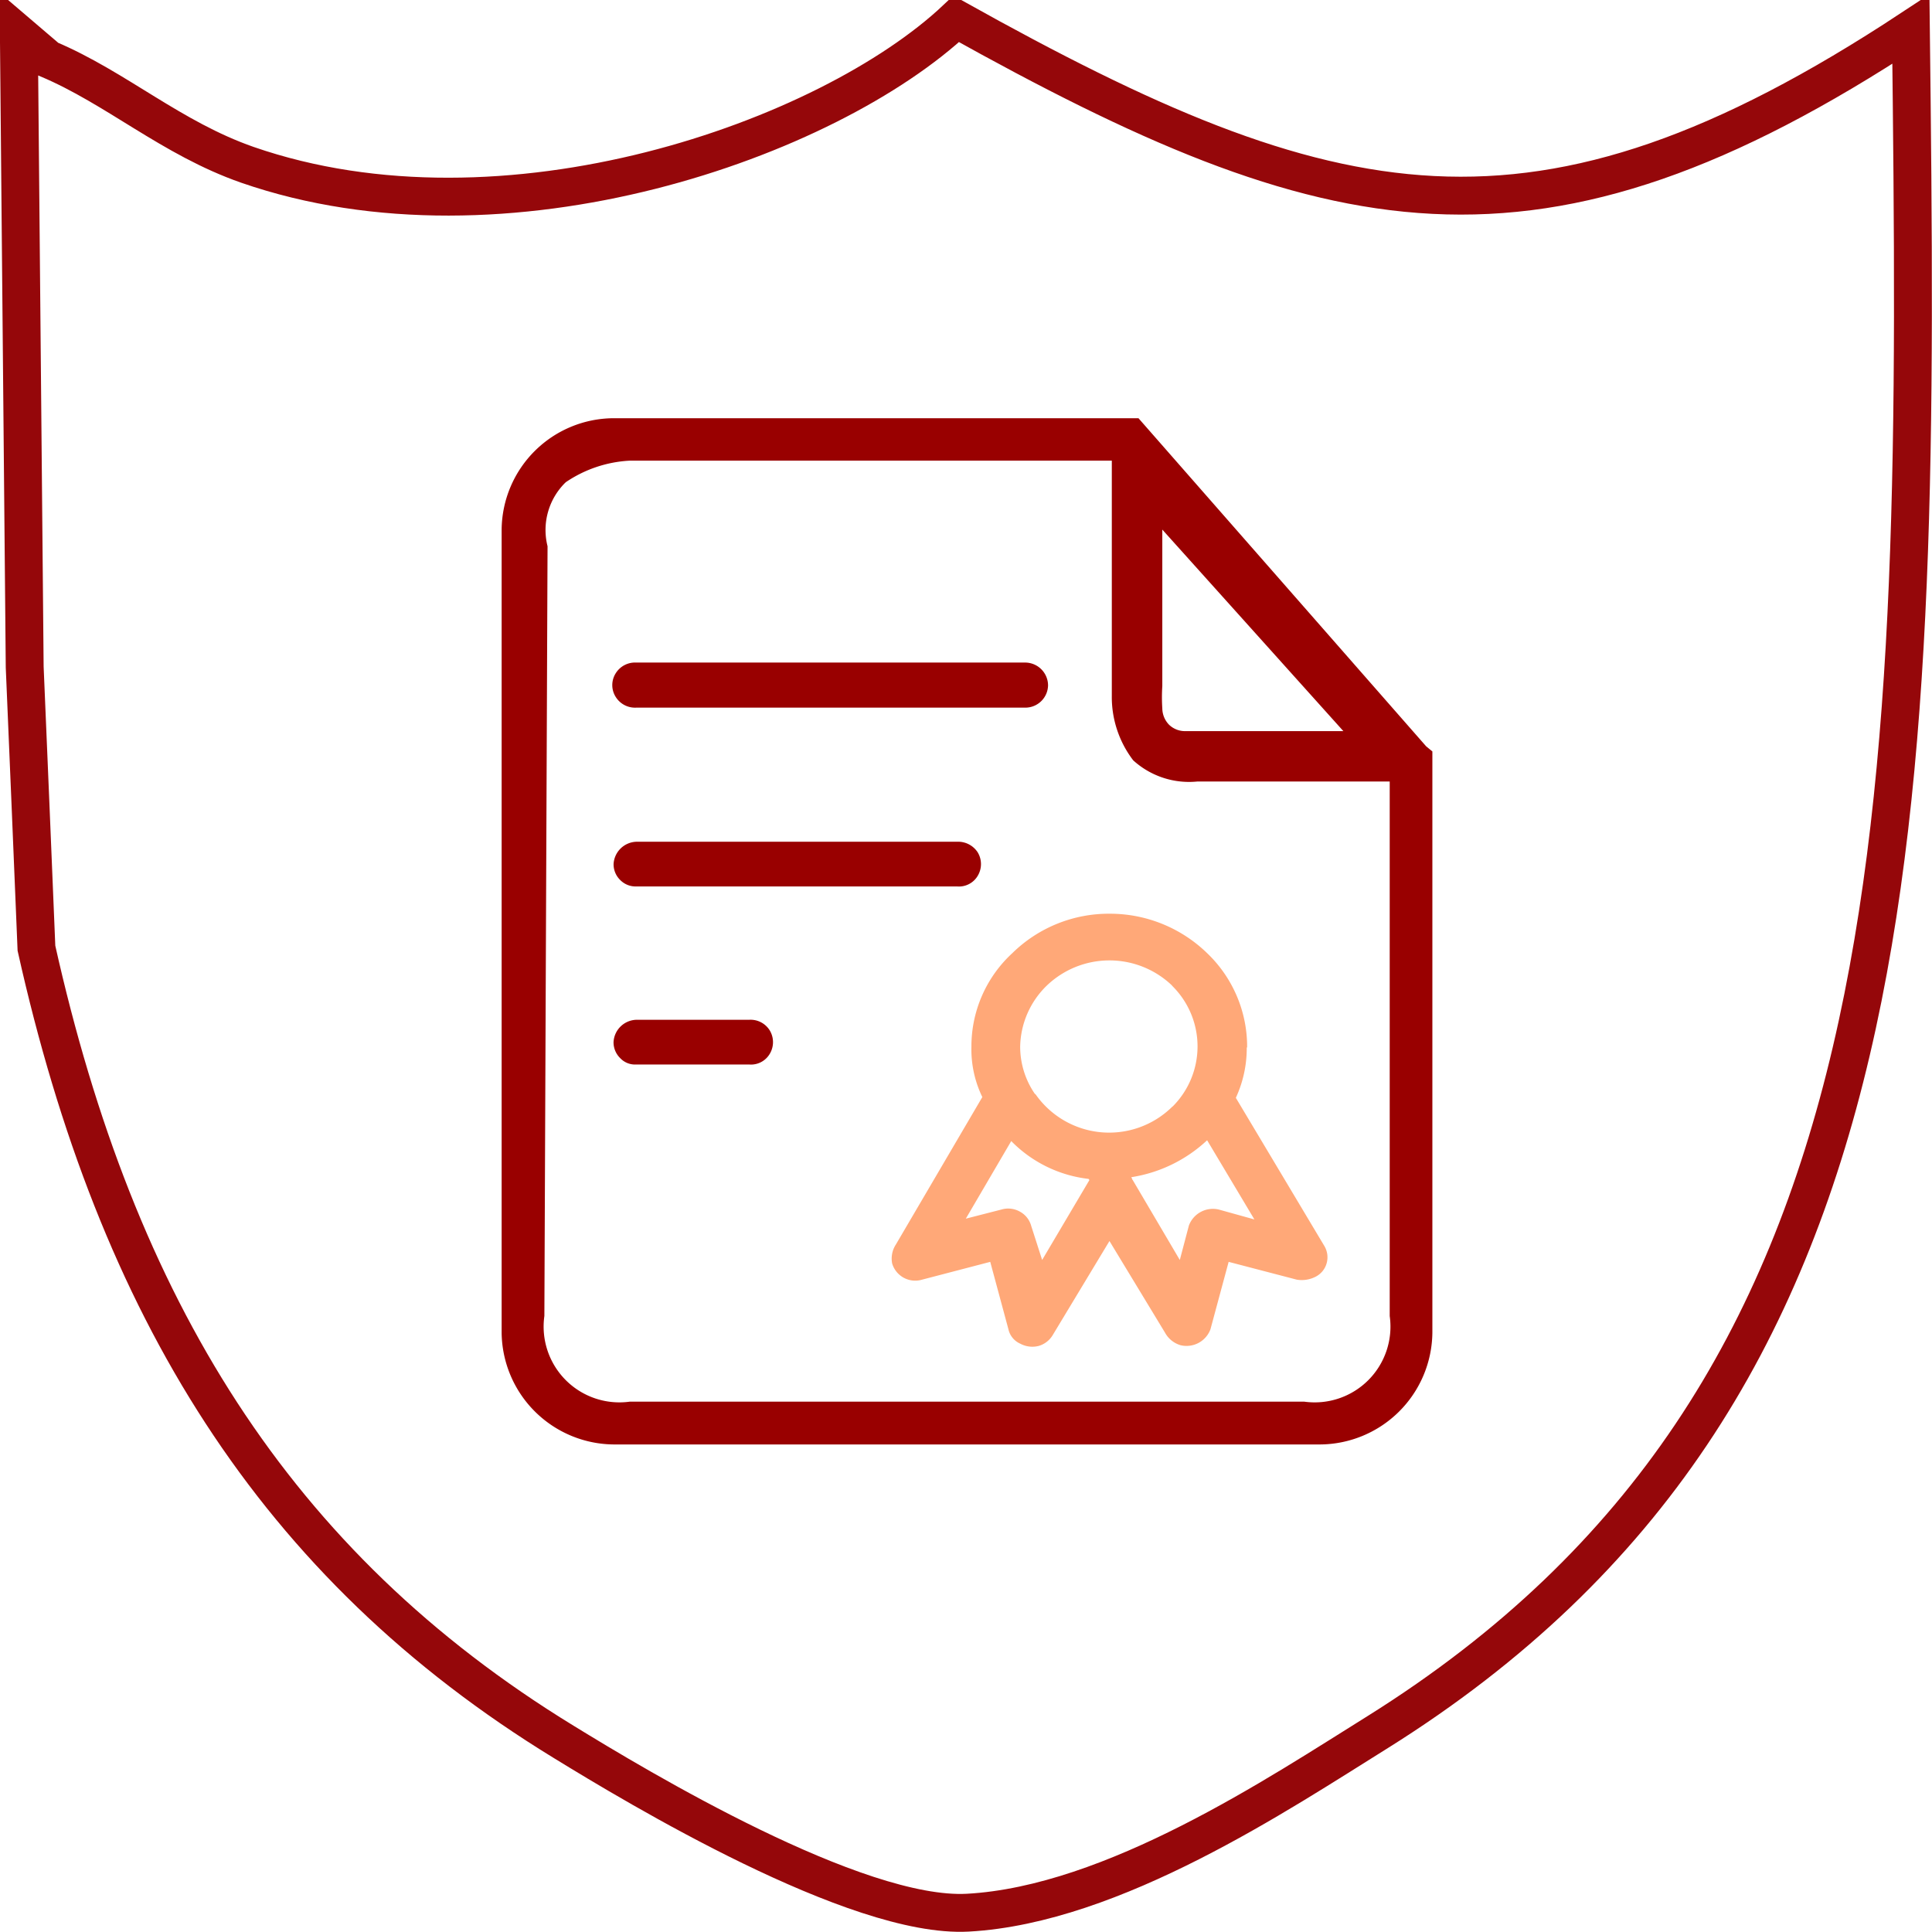
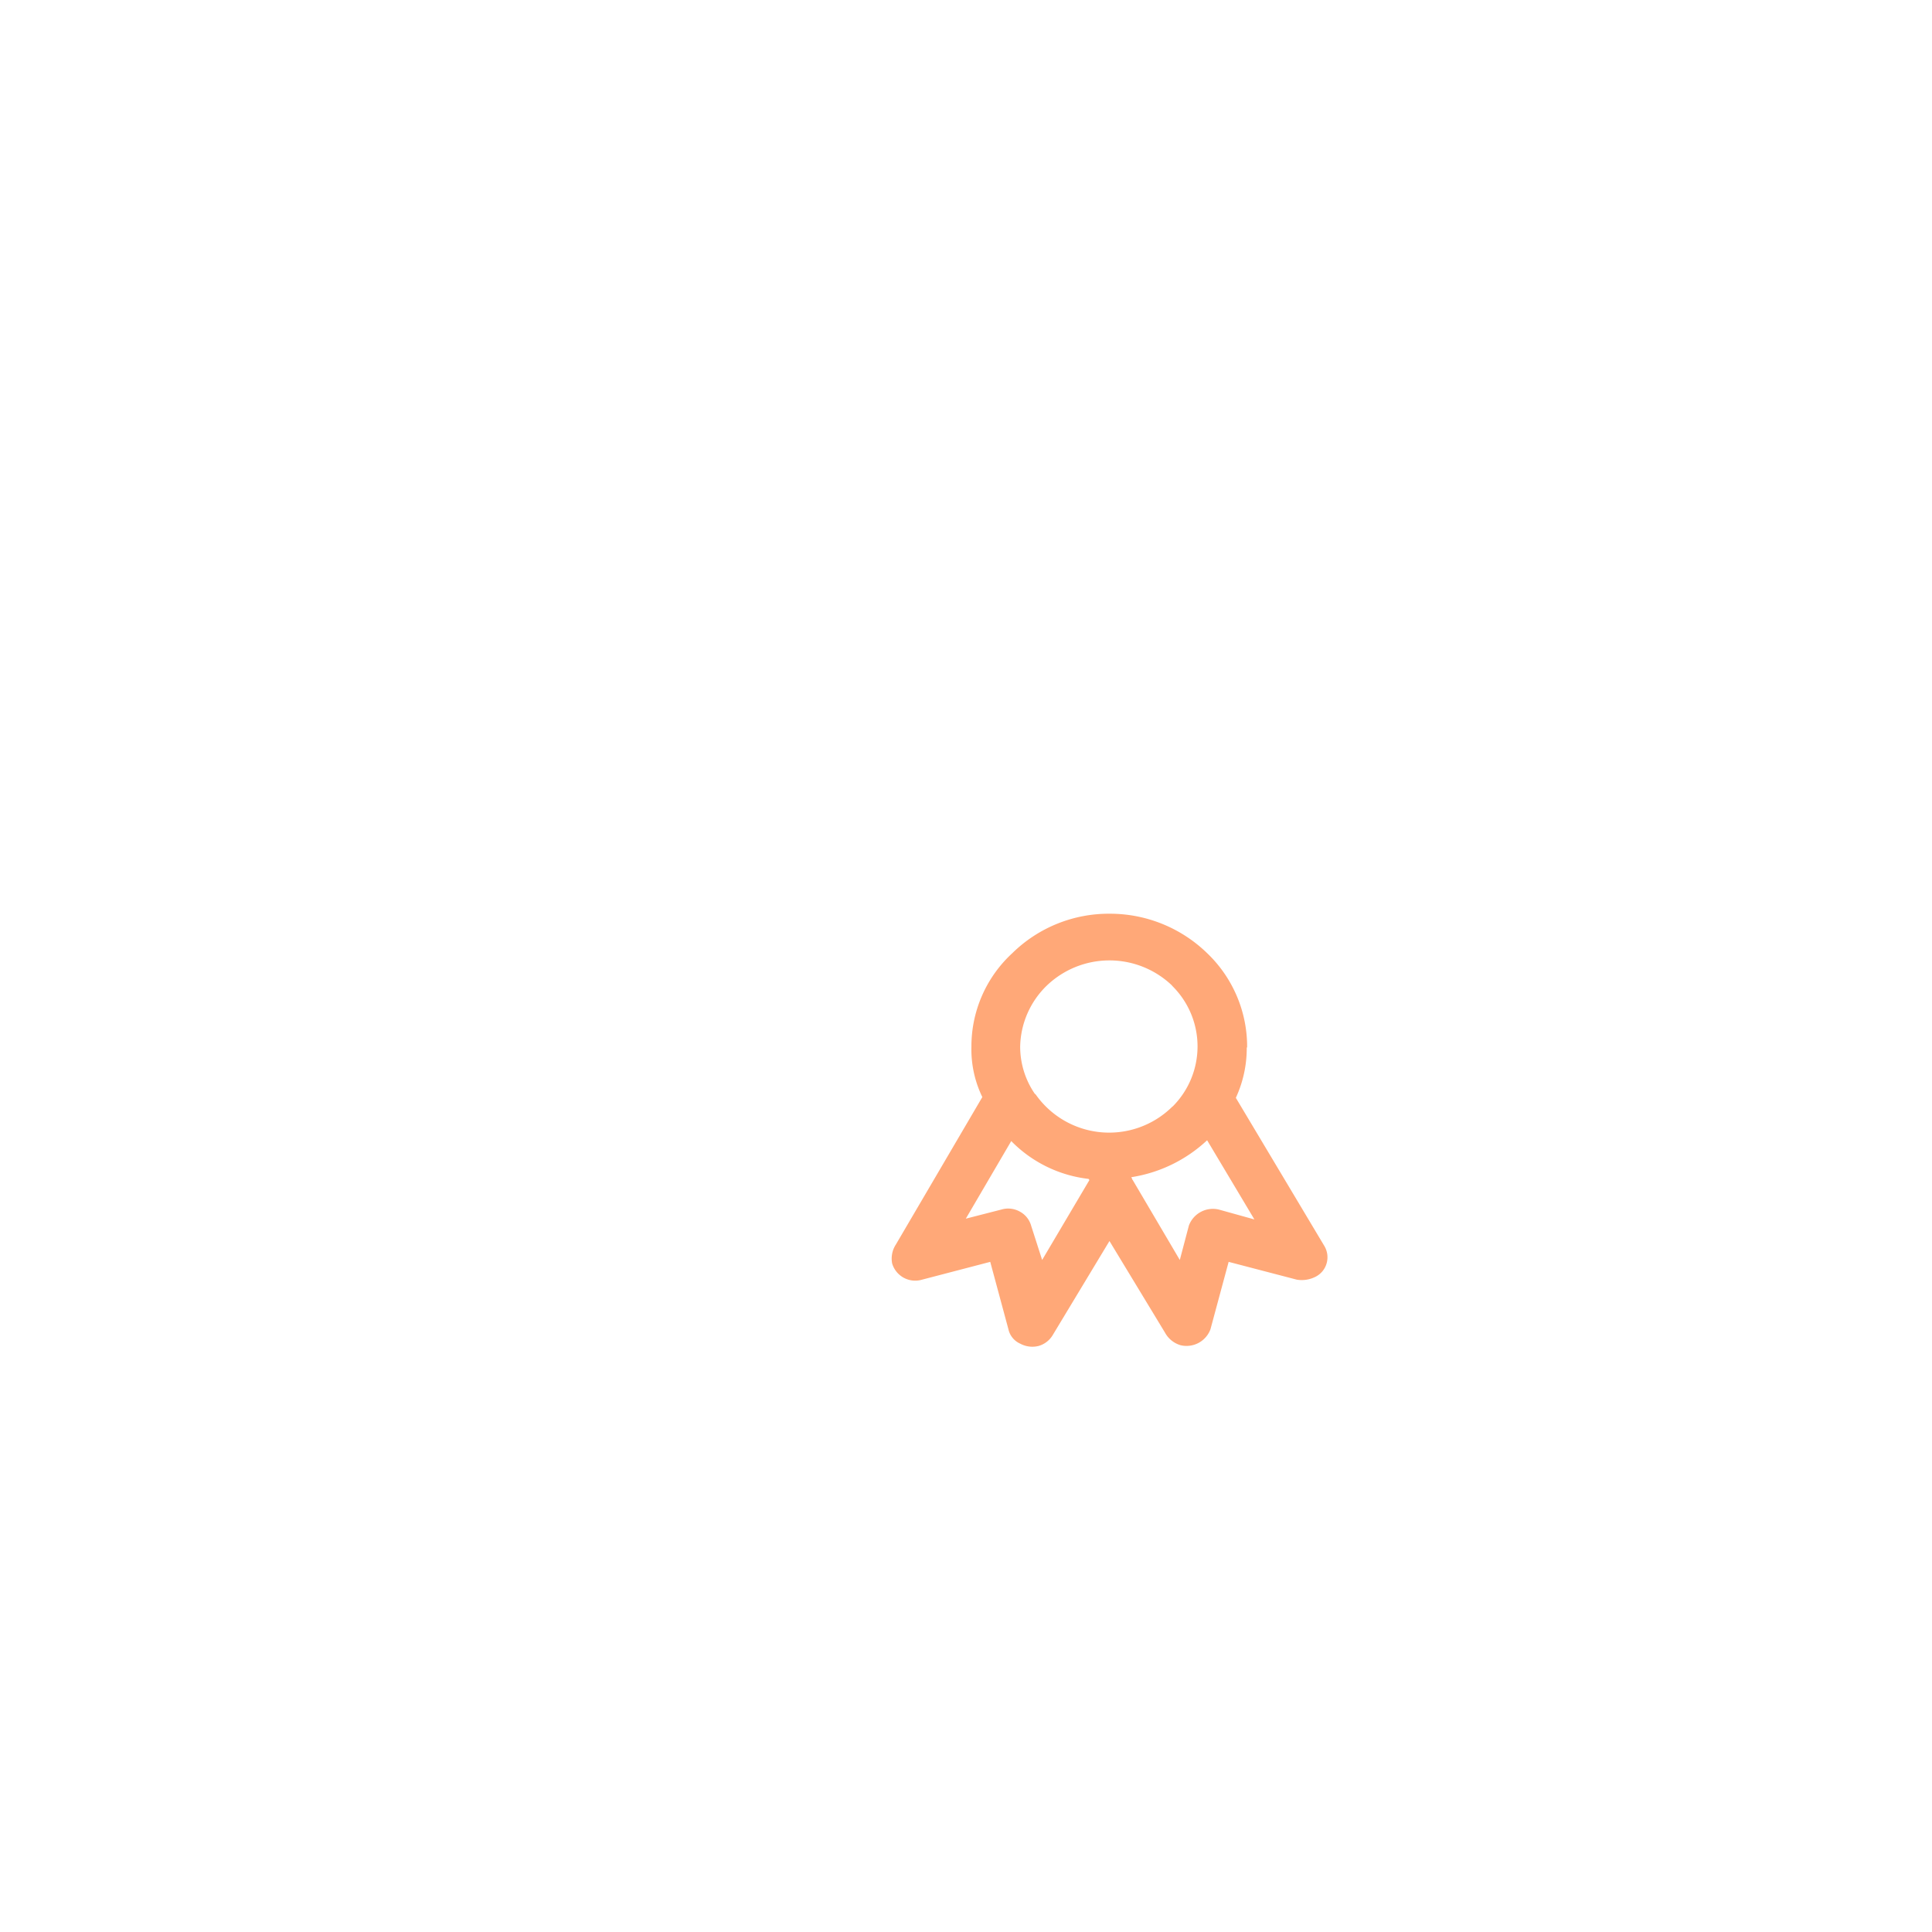
<svg xmlns="http://www.w3.org/2000/svg" id="ICON" width="51" height="51" viewBox="0 0 51 51">
  <defs>
    <style>
      .cls-1 {
        fill: #fff5e0;
        fill-opacity: 0;
        stroke: #95070a;
        stroke-width: 1px;
      }

      .cls-1, .cls-2, .cls-3 {
        fill-rule: evenodd;
      }

      .cls-2 {
        fill: #900;
      }

      .cls-3 {
        fill: #ffa878;
      }
    </style>
  </defs>
-   <path id="Shield_8_1" data-name="Shield 8 1" class="cls-1" d="M890.212,2440.41c9.882,5.51,15.3,6.79,25.2.27,0.247,20.99.242,35.99-14.071,44.95-2.6,1.62-6.983,4.56-10.824,4.77-2.95.16-8.733-3.32-10.67-4.51-7.647-4.68-11.8-11.48-13.916-20.95-0.1-2.47-.206-4.95-0.31-7.42q-0.077-8.355-.154-16.71l0.773,0.66c1.8,0.76,3.254,2.09,5.257,2.79C878.3,2446.62,886.834,2443.59,890.212,2440.41Z" transform="translate(-864.969 -2439.91)" />
  <g id="小图标">
-     <path id="形状_599" data-name="形状 599" class="cls-2" d="M902.78,2459.75v15.34a2.983,2.983,0,0,1-2.978,2.95H881.19a2.984,2.984,0,0,1-2.979-2.95v-21.2a2.969,2.969,0,0,1,2.979-2.94h13.832l7.593,8.66,0.169,0.14h0Zm-21.184-7.68a3.311,3.311,0,0,0-1.693.57,1.755,1.755,0,0,0-.48,1.69l-0.084,20.32a2,2,0,0,0,2.257,2.26h17.8a2,2,0,0,0,2.258-2.26v-14.11h-5.079a2.191,2.191,0,0,1-1.693-.56,2.752,2.752,0,0,1-.564-1.7v-6.21H881.6m14.051,1.82v4.13a4.467,4.467,0,0,0,0,.59,0.629,0.629,0,0,0,.177.43,0.605,0.605,0,0,0,.423.17h4.18l-4.78-5.32m-3.612,4.7H881.762a0.6,0.6,0,0,1-.544-0.29,0.582,0.582,0,0,1,0-.61,0.6,0.6,0,0,1,.544-0.29h10.273a0.606,0.606,0,0,1,.6.6,0.6,0.6,0,0,1-.6.59m-10.273,3.54h8.471a0.616,0.616,0,0,1,.545.28,0.6,0.6,0,0,1,0,.62,0.576,0.576,0,0,1-.545.28h-8.466a0.568,0.568,0,0,1-.426-0.17,0.578,0.578,0,0,1-.175-0.42,0.623,0.623,0,0,1,.6-0.59m0,4.7h2.978a0.594,0.594,0,0,1,.544.28,0.6,0.6,0,0,1,0,.62,0.575,0.575,0,0,1-.544.28h-2.979a0.536,0.536,0,0,1-.426-0.17,0.581,0.581,0,0,1-.174-0.42,0.621,0.621,0,0,1,.6-0.59" transform="translate(-864.969 -2439.91)" />
    <path id="形状_599_拷贝" data-name="形状 599 拷贝" class="cls-3" d="M897.88,2467.56a3.121,3.121,0,0,1-.288,1.33l2.33,3.9a0.58,0.58,0,0,1,.066.47,0.57,0.57,0,0,1-.306.36,0.8,0.8,0,0,1-.48.07l-1.8-.47-0.48,1.78a0.674,0.674,0,0,1-.79.42,0.688,0.688,0,0,1-.409-0.33l-1.467-2.42-1.49,2.47a0.638,0.638,0,0,1-.382.3,0.672,0.672,0,0,1-.482-0.06,0.544,0.544,0,0,1-.313-0.38l-0.48-1.78-1.8.47a0.635,0.635,0,0,1-.79-0.43,0.682,0.682,0,0,1,.1-0.5l2.281-3.89a2.888,2.888,0,0,1-.288-1.33,3.343,3.343,0,0,1,1.081-2.47,3.632,3.632,0,0,1,2.57-1.04,3.679,3.679,0,0,1,2.57,1.04,3.411,3.411,0,0,1,1.057,2.49m-3.026,3.49,1.249,2.12,0.24-.91a0.677,0.677,0,0,1,.793-0.42l0.936,0.26-1.248-2.09a3.775,3.775,0,0,1-1.97.97h-0.029l0.024,0.07m-3.195-1.02-1.2,2.05,0.936-.24a0.628,0.628,0,0,1,.484.05,0.609,0.609,0,0,1,.306.38l0.289,0.9,1.248-2.11-0.023-.03a3.4,3.4,0,0,1-2.042-1m4.251-4.1a2.39,2.39,0,0,0-3.314,0,2.3,2.3,0,0,0-.7,1.61,2.2,2.2,0,0,0,.384,1.24l0.025,0.02a2.37,2.37,0,0,0,3.6.33l0.025-.02a2.244,2.244,0,0,0-.025-3.18" transform="translate(-864.969 -2439.91)" />
  </g>
</svg>